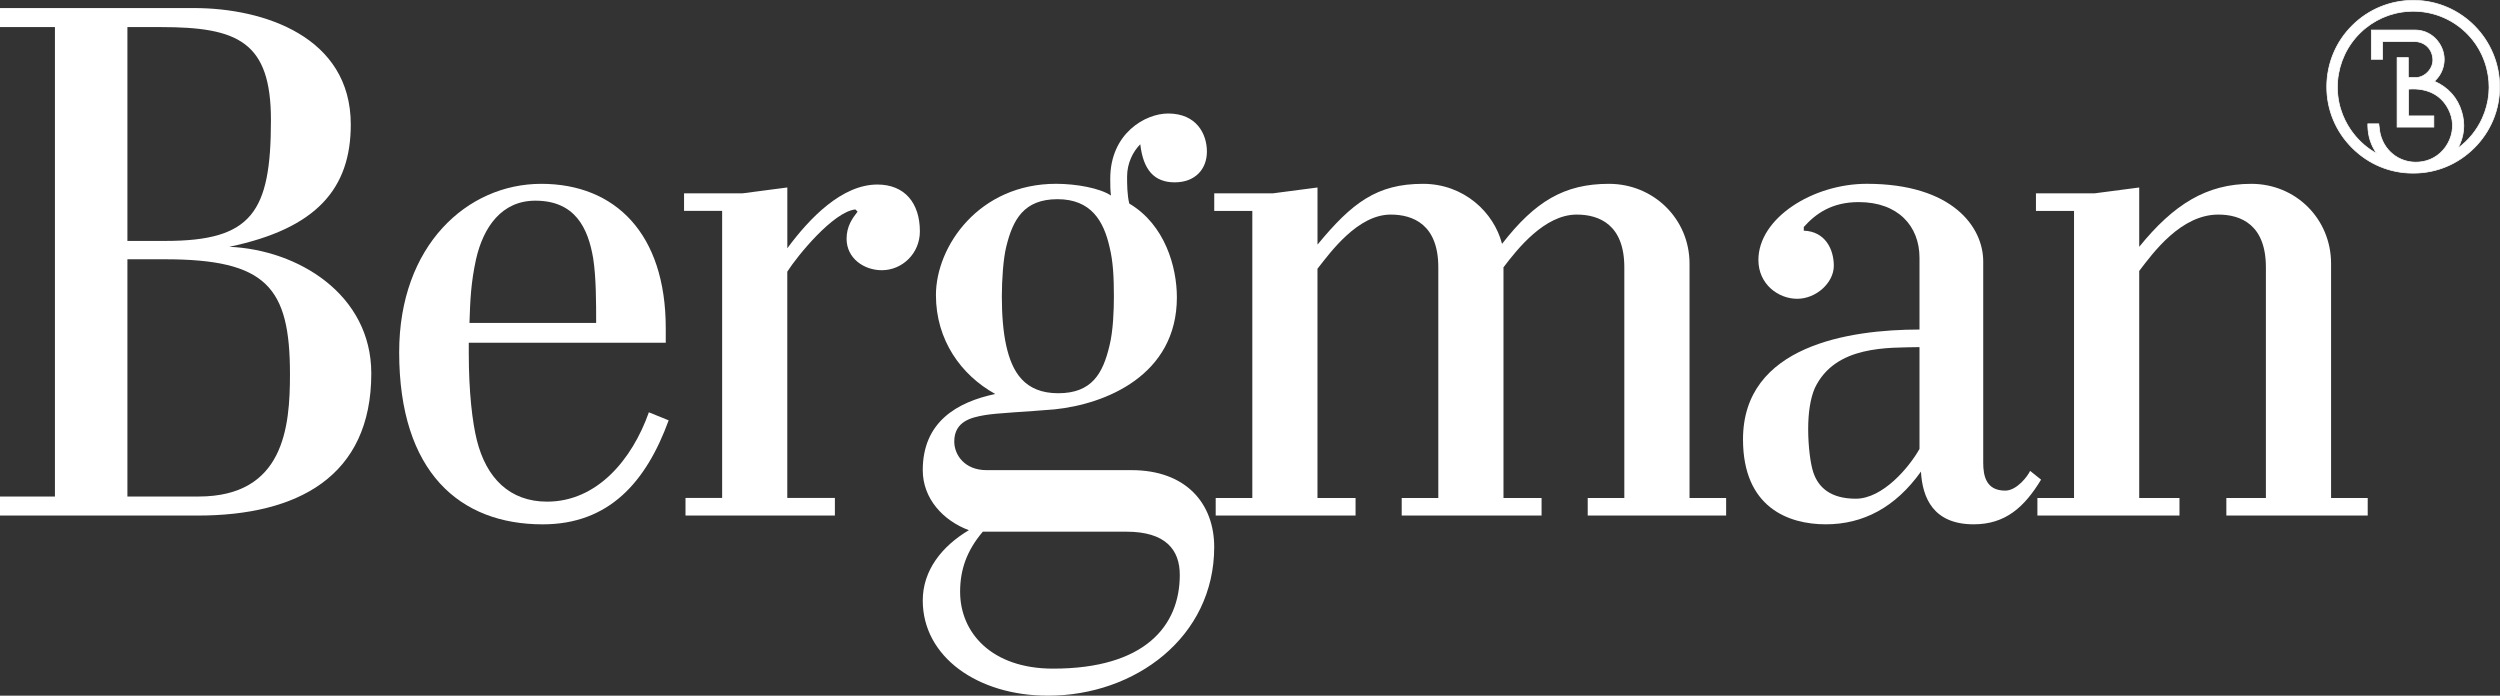
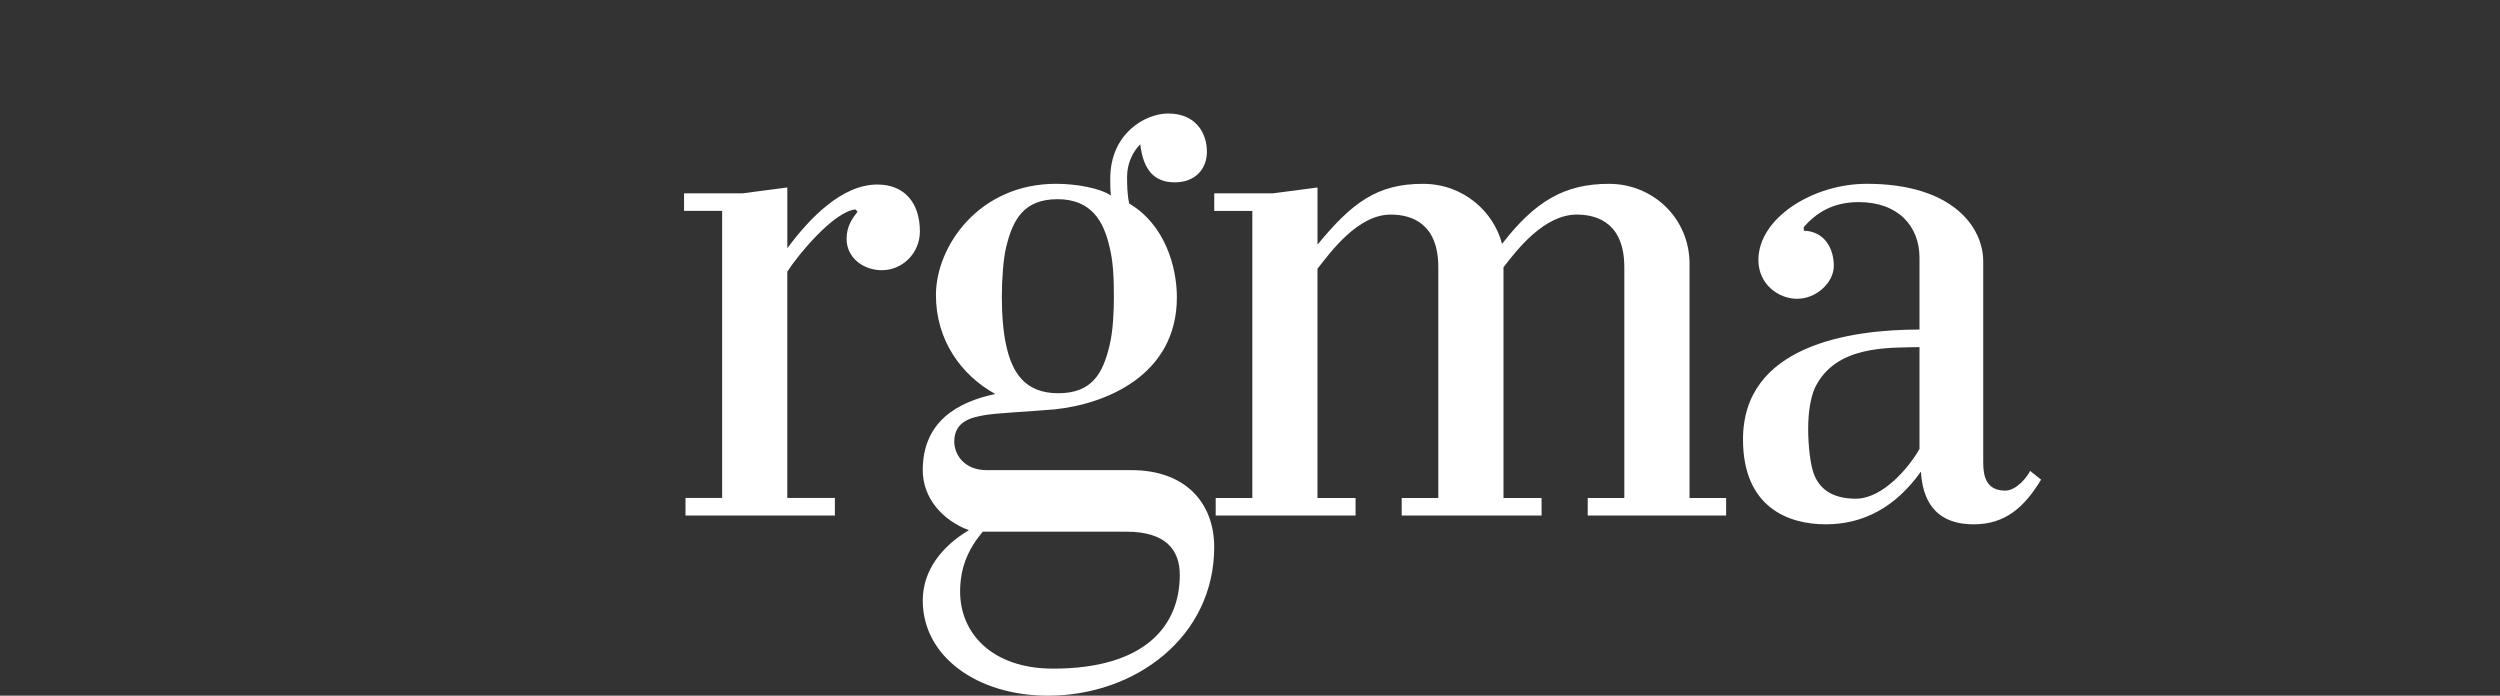
<svg xmlns="http://www.w3.org/2000/svg" id="Layer_2" data-name="Layer 2" viewBox="0 0 859.22 239.1">
  <rect x="0" y="0" width="859.22" height="239.1" fill="#333333" stroke="none" />
  <defs>
    <style>
      .cls-1 {
        stroke: #fff;
        stroke-miterlimit: 10;
        stroke-width: .25px;
      }

      .cls-1, .cls-2 {
        fill: #fff;
      }
    </style>
  </defs>
  <g id="Layer_1-2" data-name="Layer 1">
    <g>
      <g>
-         <path class="cls-2" d="M67.96,177.19H0v-6.54h18.88V9.31H0V2.77h66.7c23.91,0,53.86,9.82,53.86,40.02,0,21.9-11.58,35.74-41.78,42.03,23.66,1.01,48.83,16.36,48.83,43.54,0,35.49-25.42,48.83-59.65,48.83ZM55.37,9.31h-11.58v73.49h13.09c29.7,0,36.24-9.82,36.24-41.53,0-26.93-11.33-31.96-37.75-31.96ZM56.63,89.1h-12.84v81.55h24.41c29.45,0,31.46-23.91,31.46-42.03,0-29.95-8.05-39.51-43.04-39.51Z" />
-         <path class="cls-2" d="M188.02,172.41c17.11,0,29.2-14.35,34.99-30.71l6.8,2.77c-7.8,21.39-20.64,35.74-43.29,35.74-28.44,0-49.33-17.87-49.33-59.14,0-36.75,23.41-57.89,48.83-57.89s42.79,17.11,42.79,49.58v5.04h-67.7v3.52c0,13.59,1.26,23.91,2.77,29.95,3.27,13.09,11.33,21.14,24.16,21.14ZM203.88,88.85c-1.76-10.57-6.29-19.88-19.88-19.88-11.58,0-17.87,9.06-20.39,20.13-1.76,8.05-2.01,14.1-2.26,21.9h43.54c0-7.05,0-15.6-1.01-22.15Z" />
        <path class="cls-2" d="M303.04,92.87c-6.04,0-12.08-4.03-12.08-10.82,0-4.28,2.01-7.05,3.78-9.31l-.75-.76c-7.55.76-19.88,15.85-23.41,21.39v77.77h16.36v6.04h-51.34v-6.04h12.59v-98.66h-13.09v-6.04h20.14l15.35-2.01v20.89c7.8-10.57,18.88-21.9,30.96-21.9,9.31,0,14.6,6.29,14.6,16.11,0,7.55-6.04,13.34-13.09,13.34Z" />
        <path class="cls-2" d="M360.18,239.1c-24.16,0-43.04-13.34-43.04-32.72,0-10.32,6.54-18.63,15.85-24.16-8.81-3.27-15.85-10.82-15.85-20.64,0-16.61,11.83-23.41,24.92-26.17-11.83-6.54-20.39-18.62-20.39-33.98,0-16.86,14.85-38.26,41.28-38.26,7.05,0,15.1,1.51,18.88,4.03-.25-1.51-.25-4.28-.25-5.79,0-15.6,12.08-22.4,19.88-22.4,9.81,0,13.34,7.05,13.34,13.09s-4.03,10.57-11.07,10.57-10.82-4.28-11.83-13.09c-2.52,2.52-4.53,6.54-4.53,11.07,0,2.52,0,6.29.75,9.31,12.33,7.3,16.36,21.9,16.36,32.22,0,26.93-24.67,36.74-42.03,38.51-8.56.76-20.14,1.26-24.16,2.01-4.28.76-10.32,2.01-10.32,9.06,0,4.53,3.52,9.82,11.07,9.82h49.83c18.88,0,28.44,11.58,28.44,26.43,0,30.96-27.18,51.09-57.13,51.09ZM387.11,182.73h-49.33c-5.54,6.54-7.8,13.09-7.8,20.64,0,14.1,10.82,26.43,31.96,26.43,31.46,0,43.54-14.6,43.54-32.22,0-8.56-4.78-14.85-18.37-14.85ZM381.32,84.82c-2.01-8.81-6.29-16.36-17.87-16.36s-15.35,7.04-17.62,16.36c-1.01,4.03-1.51,11.33-1.51,17.11,0,6.54.5,12.33,1.51,16.86,2.01,9.06,6.29,16.36,17.87,16.36s15.35-6.79,17.62-16.36c1.26-5.04,1.51-12.08,1.51-16.86,0-6.54-.25-12.08-1.51-17.11Z" />
        <path class="cls-2" d="M545.68,177.19v-6.04h12.58v-79.28c0-14.6-8.56-18.12-16.36-18.12-11.07,0-20.39,11.83-25.17,18.12v79.28h13.09v6.04h-48.07v-6.04h12.58v-79.28c0-14.6-8.56-18.12-16.36-18.12-11.32,0-20.64,12.84-25.17,18.62v78.78h13.09v6.04h-48.07v-6.04h12.59v-98.66h-13.09v-6.04h20.14l15.35-2.01v19.63c11.83-14.35,20.39-20.89,36.24-20.89,14.1,0,24.41,9.82,27.18,20.64,11.33-14.6,21.39-20.64,36.75-20.64s27.69,12.08,27.69,27.43v80.54h12.58v6.04h-47.57Z" />
        <path class="cls-2" d="M701.49,164.85c-5.79,9.56-12.33,15.35-23.16,15.35-13.84,0-17.62-9.06-18.12-18.12-8.81,12.33-19.88,18.12-32.72,18.12s-28.44-5.79-28.44-29.19c0-32.22,36.49-37.75,60.66-37.75v-24.67c0-10.82-7.3-19.13-20.89-19.13-9.31,0-14.85,4.03-18.88,8.56v1.26c7.3.25,10.32,6.29,10.32,12.08s-6.04,11.33-12.58,11.33-13.34-5.04-13.34-13.34c0-14.35,18.63-26.18,37.25-26.18,29.45,0,40.02,14.85,40.02,26.68v69.21c0,4.53,1.01,9.56,7.55,9.56,4.03,0,7.8-5.04,8.56-6.79l3.78,3.02ZM659.71,119.3c-10.57.25-28.95-.76-35.99,14.1-1.51,3.52-2.27,8.3-2.27,14.09s.75,11.83,1.76,14.85c1.76,5.28,6.04,9.06,14.6,9.06,9.31,0,18.37-10.82,21.9-17.11v-34.99Z" />
-         <path class="cls-2" d="M765.17,177.19v-6.04h13.59v-79.28c0-14.6-8.56-18.12-16.36-18.12-12.84,0-22.4,13.09-27.18,19.38v78.02h13.84v6.04h-48.83v-6.04h12.59v-98.66h-13.09v-6.04h20.14l15.35-2.01v20.39c11.83-14.6,23.16-21.65,38.51-21.65s27.43,12.08,27.43,27.43v80.54h12.59v6.04h-48.58Z" />
      </g>
-       <path class="cls-1" d="M829.68.14l-.02-.02h-.17c-7.97,0-15.44,3.08-21.05,8.66-5.61,5.57-8.72,13.01-8.76,20.95-.04,7.94,3.07,15.44,8.76,21.11,5.61,5.59,12.98,8.66,20.77,8.66h.33c7.8,0,15.17-3.06,20.78-8.63,5.66-5.62,8.78-13.08,8.78-20.99,0-16.33-13.18-29.64-29.41-29.75ZM844.74,50.96c2.17-4,2.61-8.21,1.32-12.53-1.44-4.82-4.59-8.35-9.37-10.5,1.66-1.54,2.7-3.35,3.15-5.49.57-2.58,0-5.38-1.56-7.68-1.54-2.29-3.9-3.84-6.47-4.27-.59-.11-1.12-.16-1.66-.16h-15.15v10.05h3.86v-6.11s.07,0,.1,0h10.76c3.58,0,6.22,2.49,6.42,6.07.09,1.53-.51,3.1-1.66,4.33-1.12,1.23-2.63,1.95-4.13,1.99-.48.01-.95,0-1.45,0-.26,0-.52,0-.79,0h-.4v-6.86h-3.86v23.88h12.63v-3.84h-8.7v-9.21c6.86-.52,11.91,2.32,14.23,8.05,1.4,3.43,1.12,7.31-.75,10.65-1.87,3.36-5.06,5.63-8.75,6.23-6.76,1.11-12.84-2.91-14.46-9.56-.14-.58-.21-1.17-.29-1.88-.04-.32-.08-.65-.13-.97l-.09-.59h-3.75v.71c.08,3.58,1.09,6.7,3.07,9.48-3.01-1.58-5.85-4.01-8.12-6.96-2.45-3.18-5.37-8.5-5.41-15.74-.02-6.29,2.22-12.37,6.31-17.13,4.07-4.72,9.68-7.83,15.78-8.75,13.39-2.03,25.97,6.32,29.25,19.43,1.45,5.76.91,11.68-1.57,17.12-1.86,4.08-4.81,7.67-8.38,10.24h0Z" />
    </g>
  </g>
</svg>